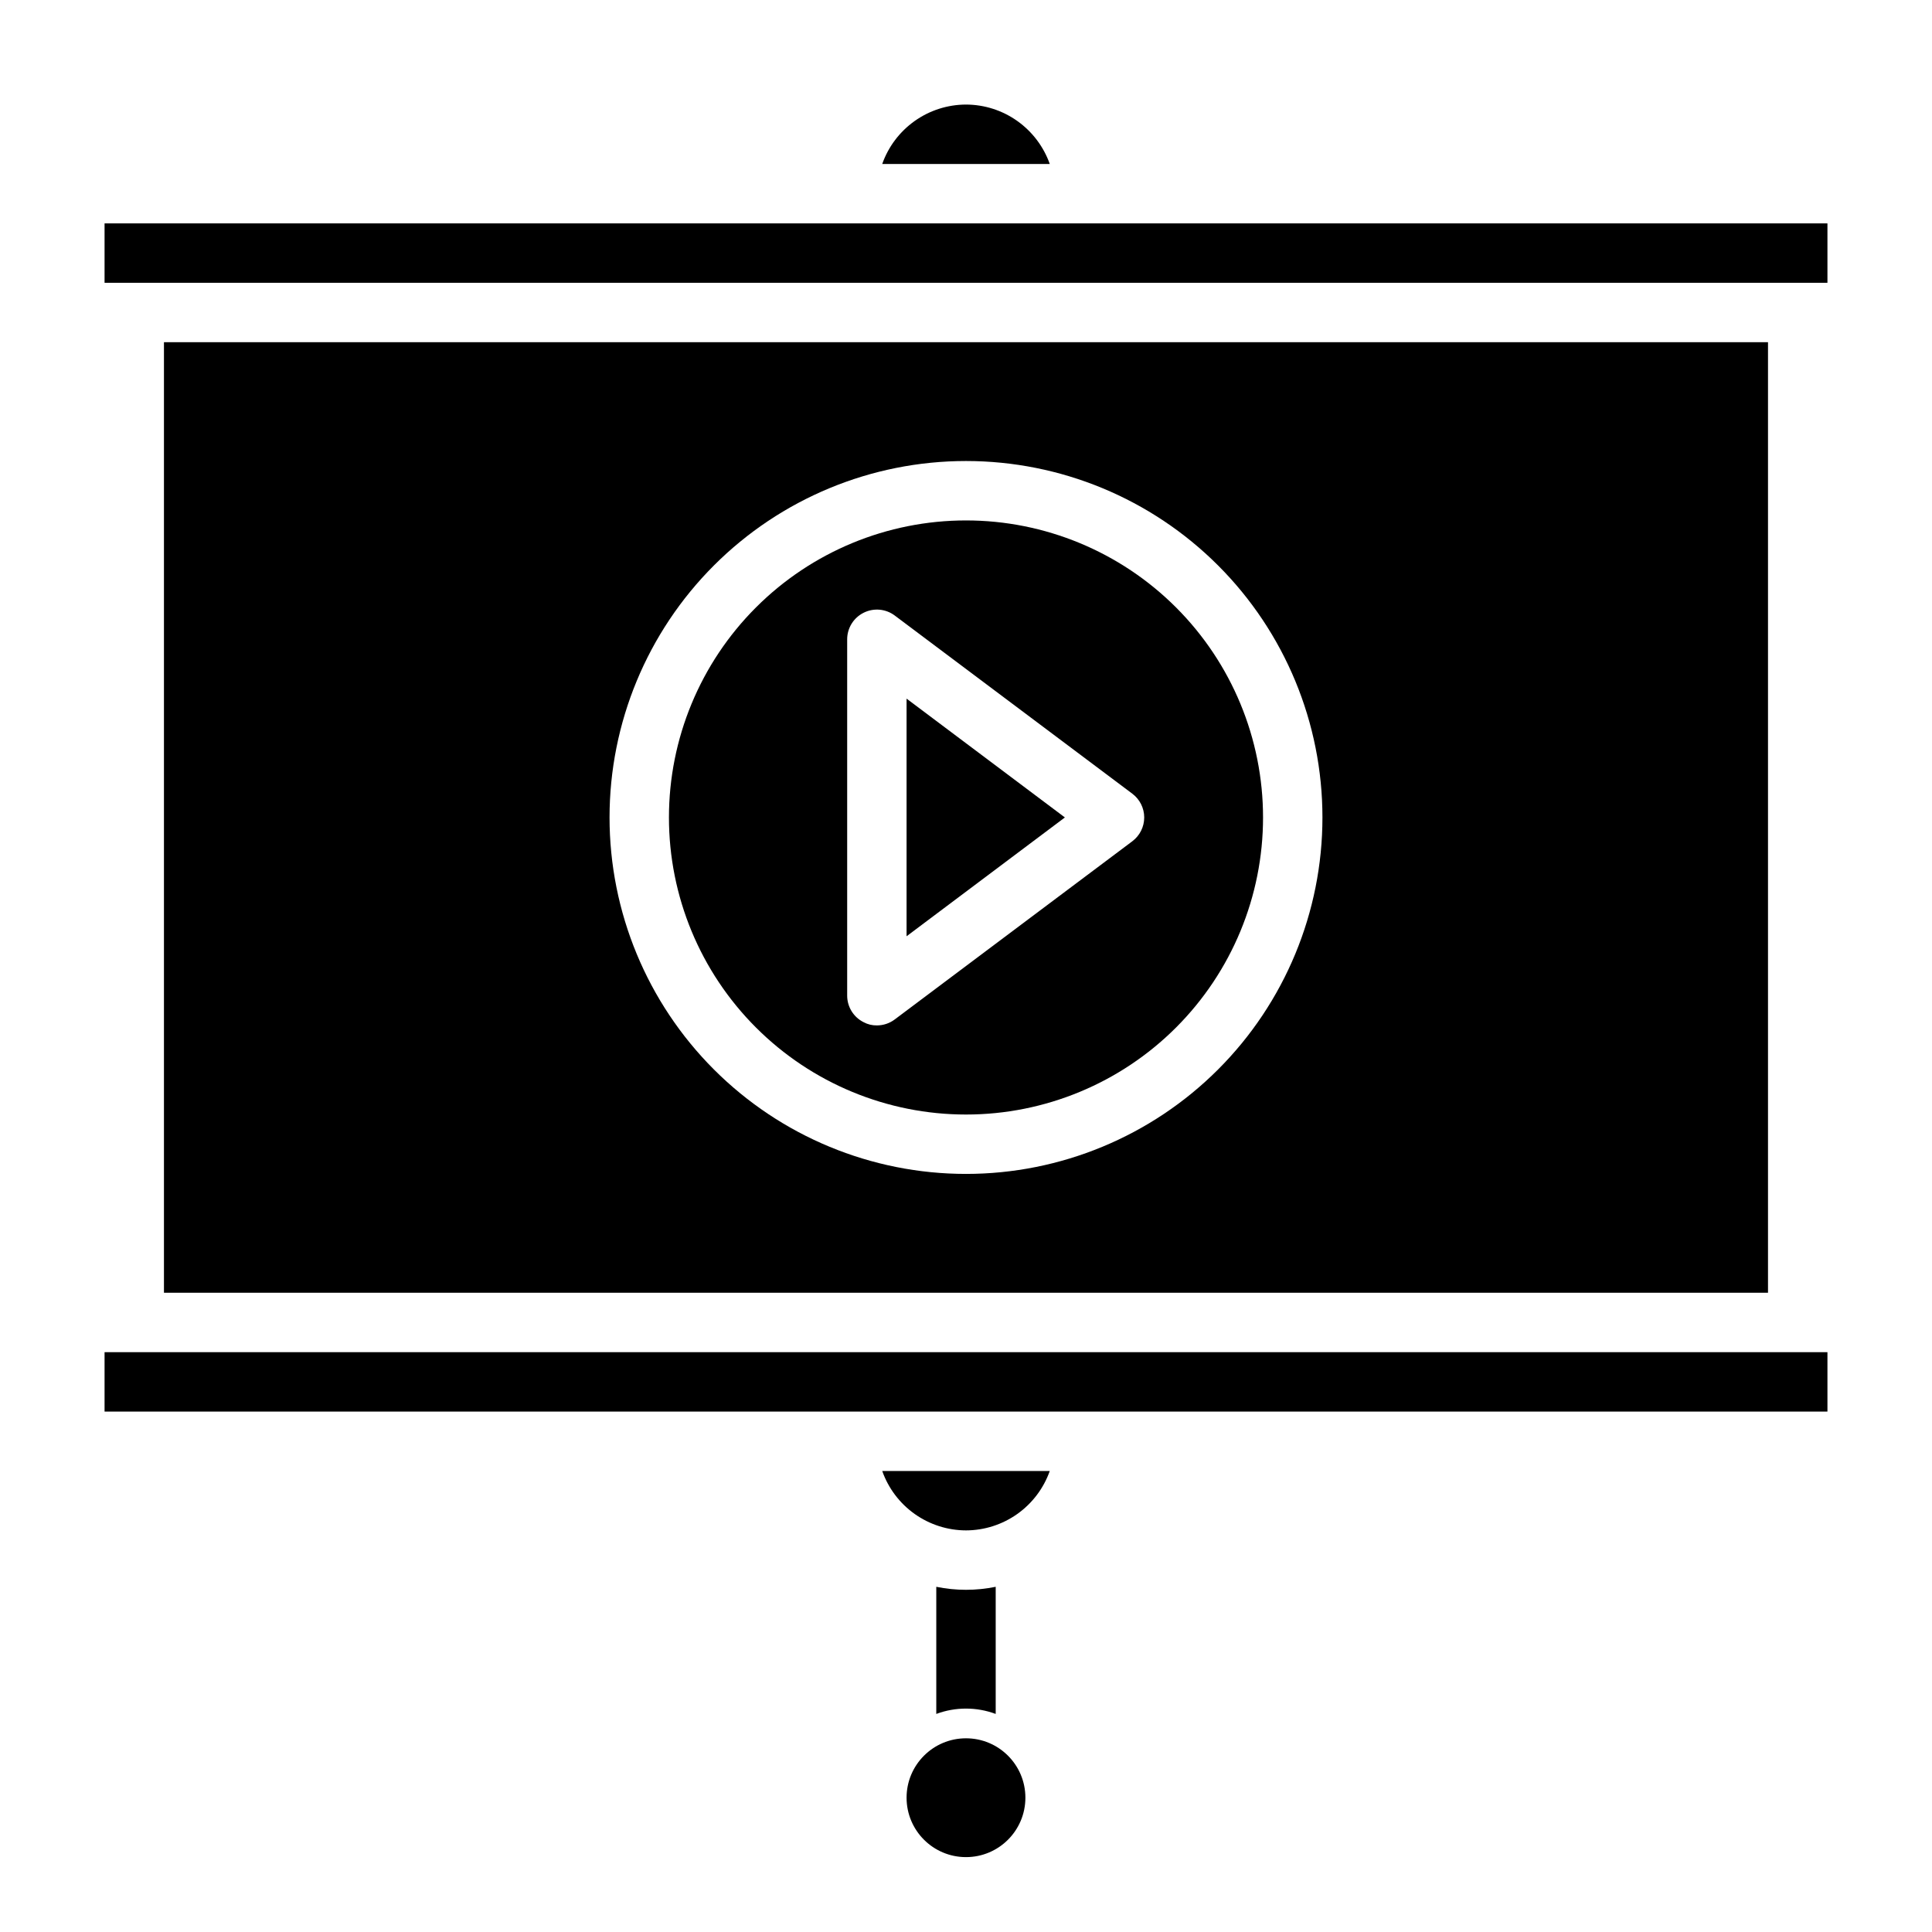
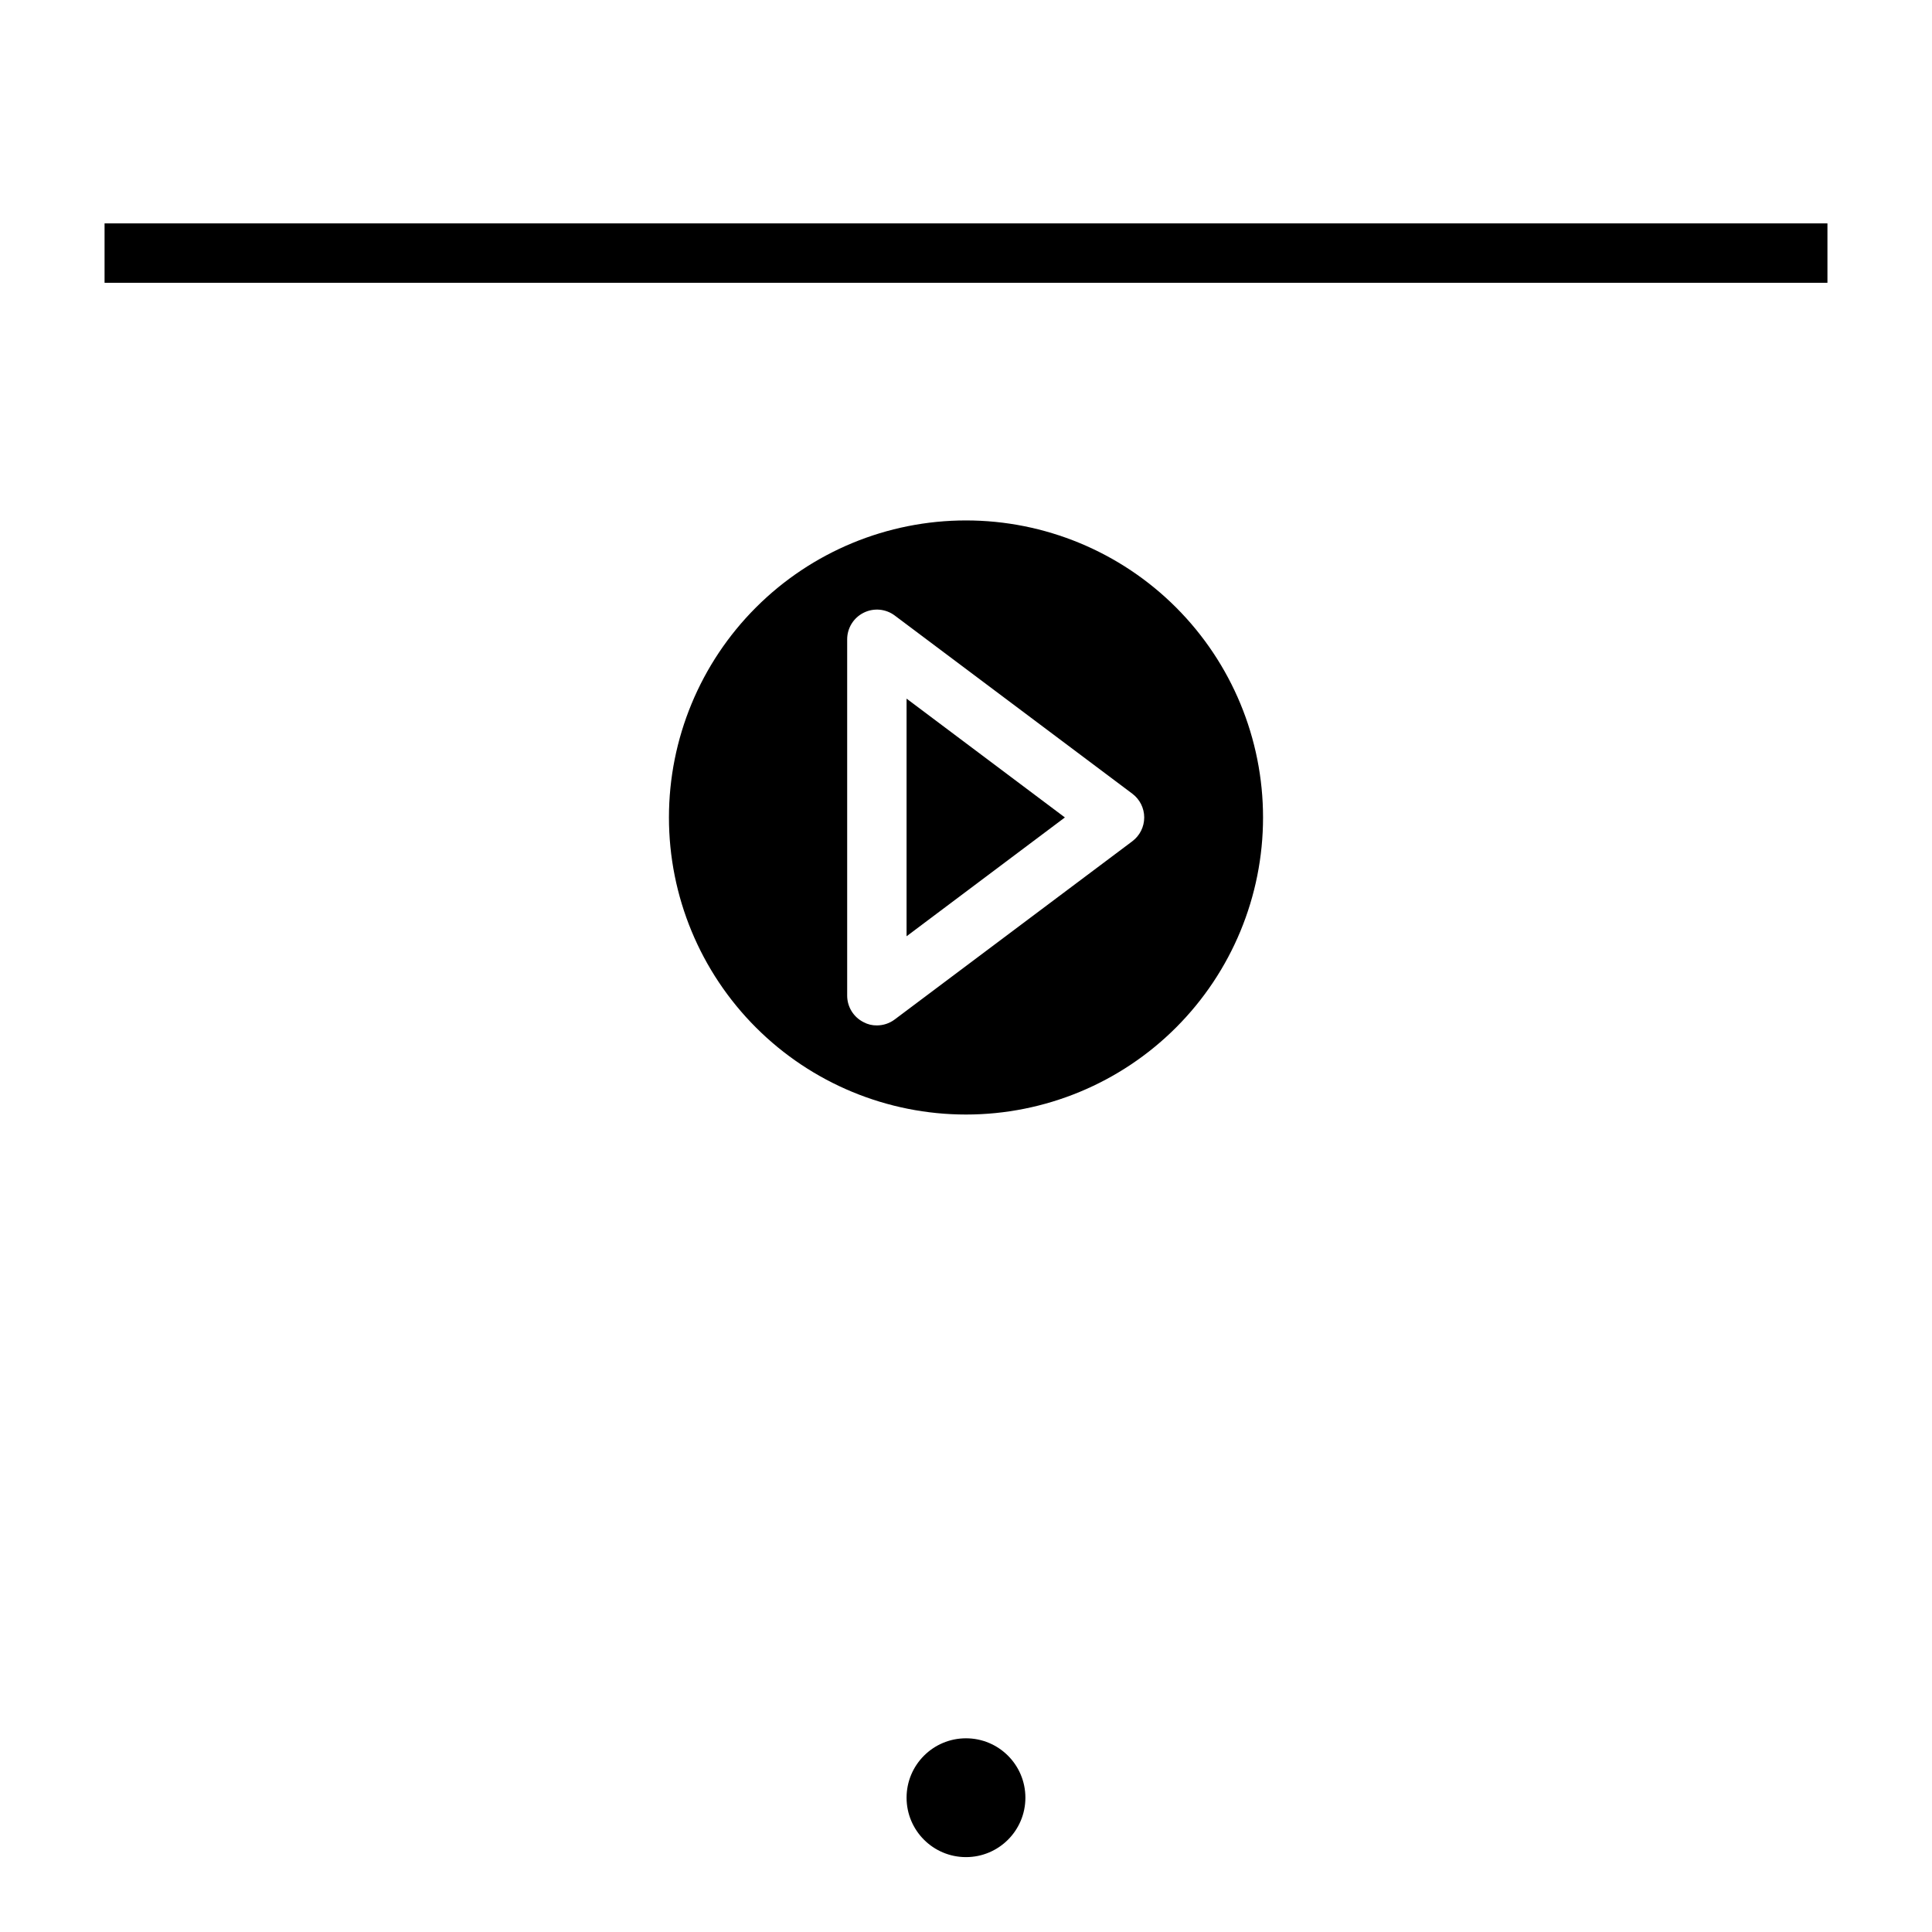
<svg xmlns="http://www.w3.org/2000/svg" fill="#000000" width="800px" height="800px" version="1.1" viewBox="144 144 512 512">
  <g>
    <path d="m415.74 620.41c0 8.695-7.047 15.746-15.742 15.746s-15.746-7.051-15.746-15.746c0-8.695 7.051-15.742 15.746-15.742s15.742 7.047 15.742 15.742" />
-     <path d="m171.71 502.34h456.58v15.742h-456.58z" />
    <path d="m384.25 392.12 41.957-31.488-41.957-31.488z" />
-     <path d="m400 549.57c4.871-0.012 9.621-1.535 13.594-4.352 3.973-2.82 6.981-6.797 8.605-11.391h-44.398c1.621 4.594 4.629 8.57 8.602 11.391 3.977 2.816 8.723 4.34 13.598 4.352z" />
-     <path d="m187.45 234.69v251.9h425.09v-251.9zm212.55 220.41c-25.055 0-49.082-9.953-66.797-27.668s-27.668-41.742-27.668-66.797c0-25.051 9.953-49.078 27.668-66.793 17.715-17.719 41.742-27.668 66.797-27.668 25.051 0 49.078 9.949 66.793 27.668 17.719 17.715 27.668 41.742 27.668 66.793 0 25.055-9.949 49.082-27.668 66.797-17.715 17.715-41.742 27.668-66.793 27.668z" />
-     <path d="m400 171.71c-4.875 0.012-9.621 1.531-13.598 4.352-3.973 2.82-6.981 6.797-8.602 11.391h44.398c-1.625-4.594-4.633-8.57-8.605-11.391s-8.723-4.34-13.594-4.352z" />
-     <path d="m171.71 203.2h456.58v15.742h-456.58z" />
+     <path d="m171.71 203.2h456.58v15.742h-456.58" />
    <path d="m400 281.92c-20.879 0-40.902 8.293-55.664 23.059-14.766 14.762-23.059 34.785-23.059 55.66 0 20.879 8.293 40.902 23.059 55.664 14.762 14.766 34.785 23.059 55.664 23.059 20.875 0 40.898-8.293 55.664-23.059 14.762-14.762 23.055-34.785 23.055-55.664 0-20.875-8.293-40.898-23.055-55.66-14.766-14.766-34.789-23.059-55.664-23.059zm44.082 85.02-62.977 47.23c-1.363 1.023-3.019 1.574-4.723 1.574-1.234 0.023-2.457-0.277-3.543-0.867-2.648-1.332-4.32-4.039-4.328-7.004v-94.465c0.008-2.965 1.68-5.672 4.328-7.008 2.668-1.352 5.867-1.078 8.266 0.711l62.977 47.23c1.98 1.488 3.148 3.82 3.148 6.297 0 2.481-1.168 4.812-3.148 6.301z" />
-     <path d="m407.87 598.21v-33.691c-5.195 1.062-10.551 1.062-15.746 0v33.691c5.078-1.887 10.668-1.887 15.746 0z" />
  </g>
</svg>